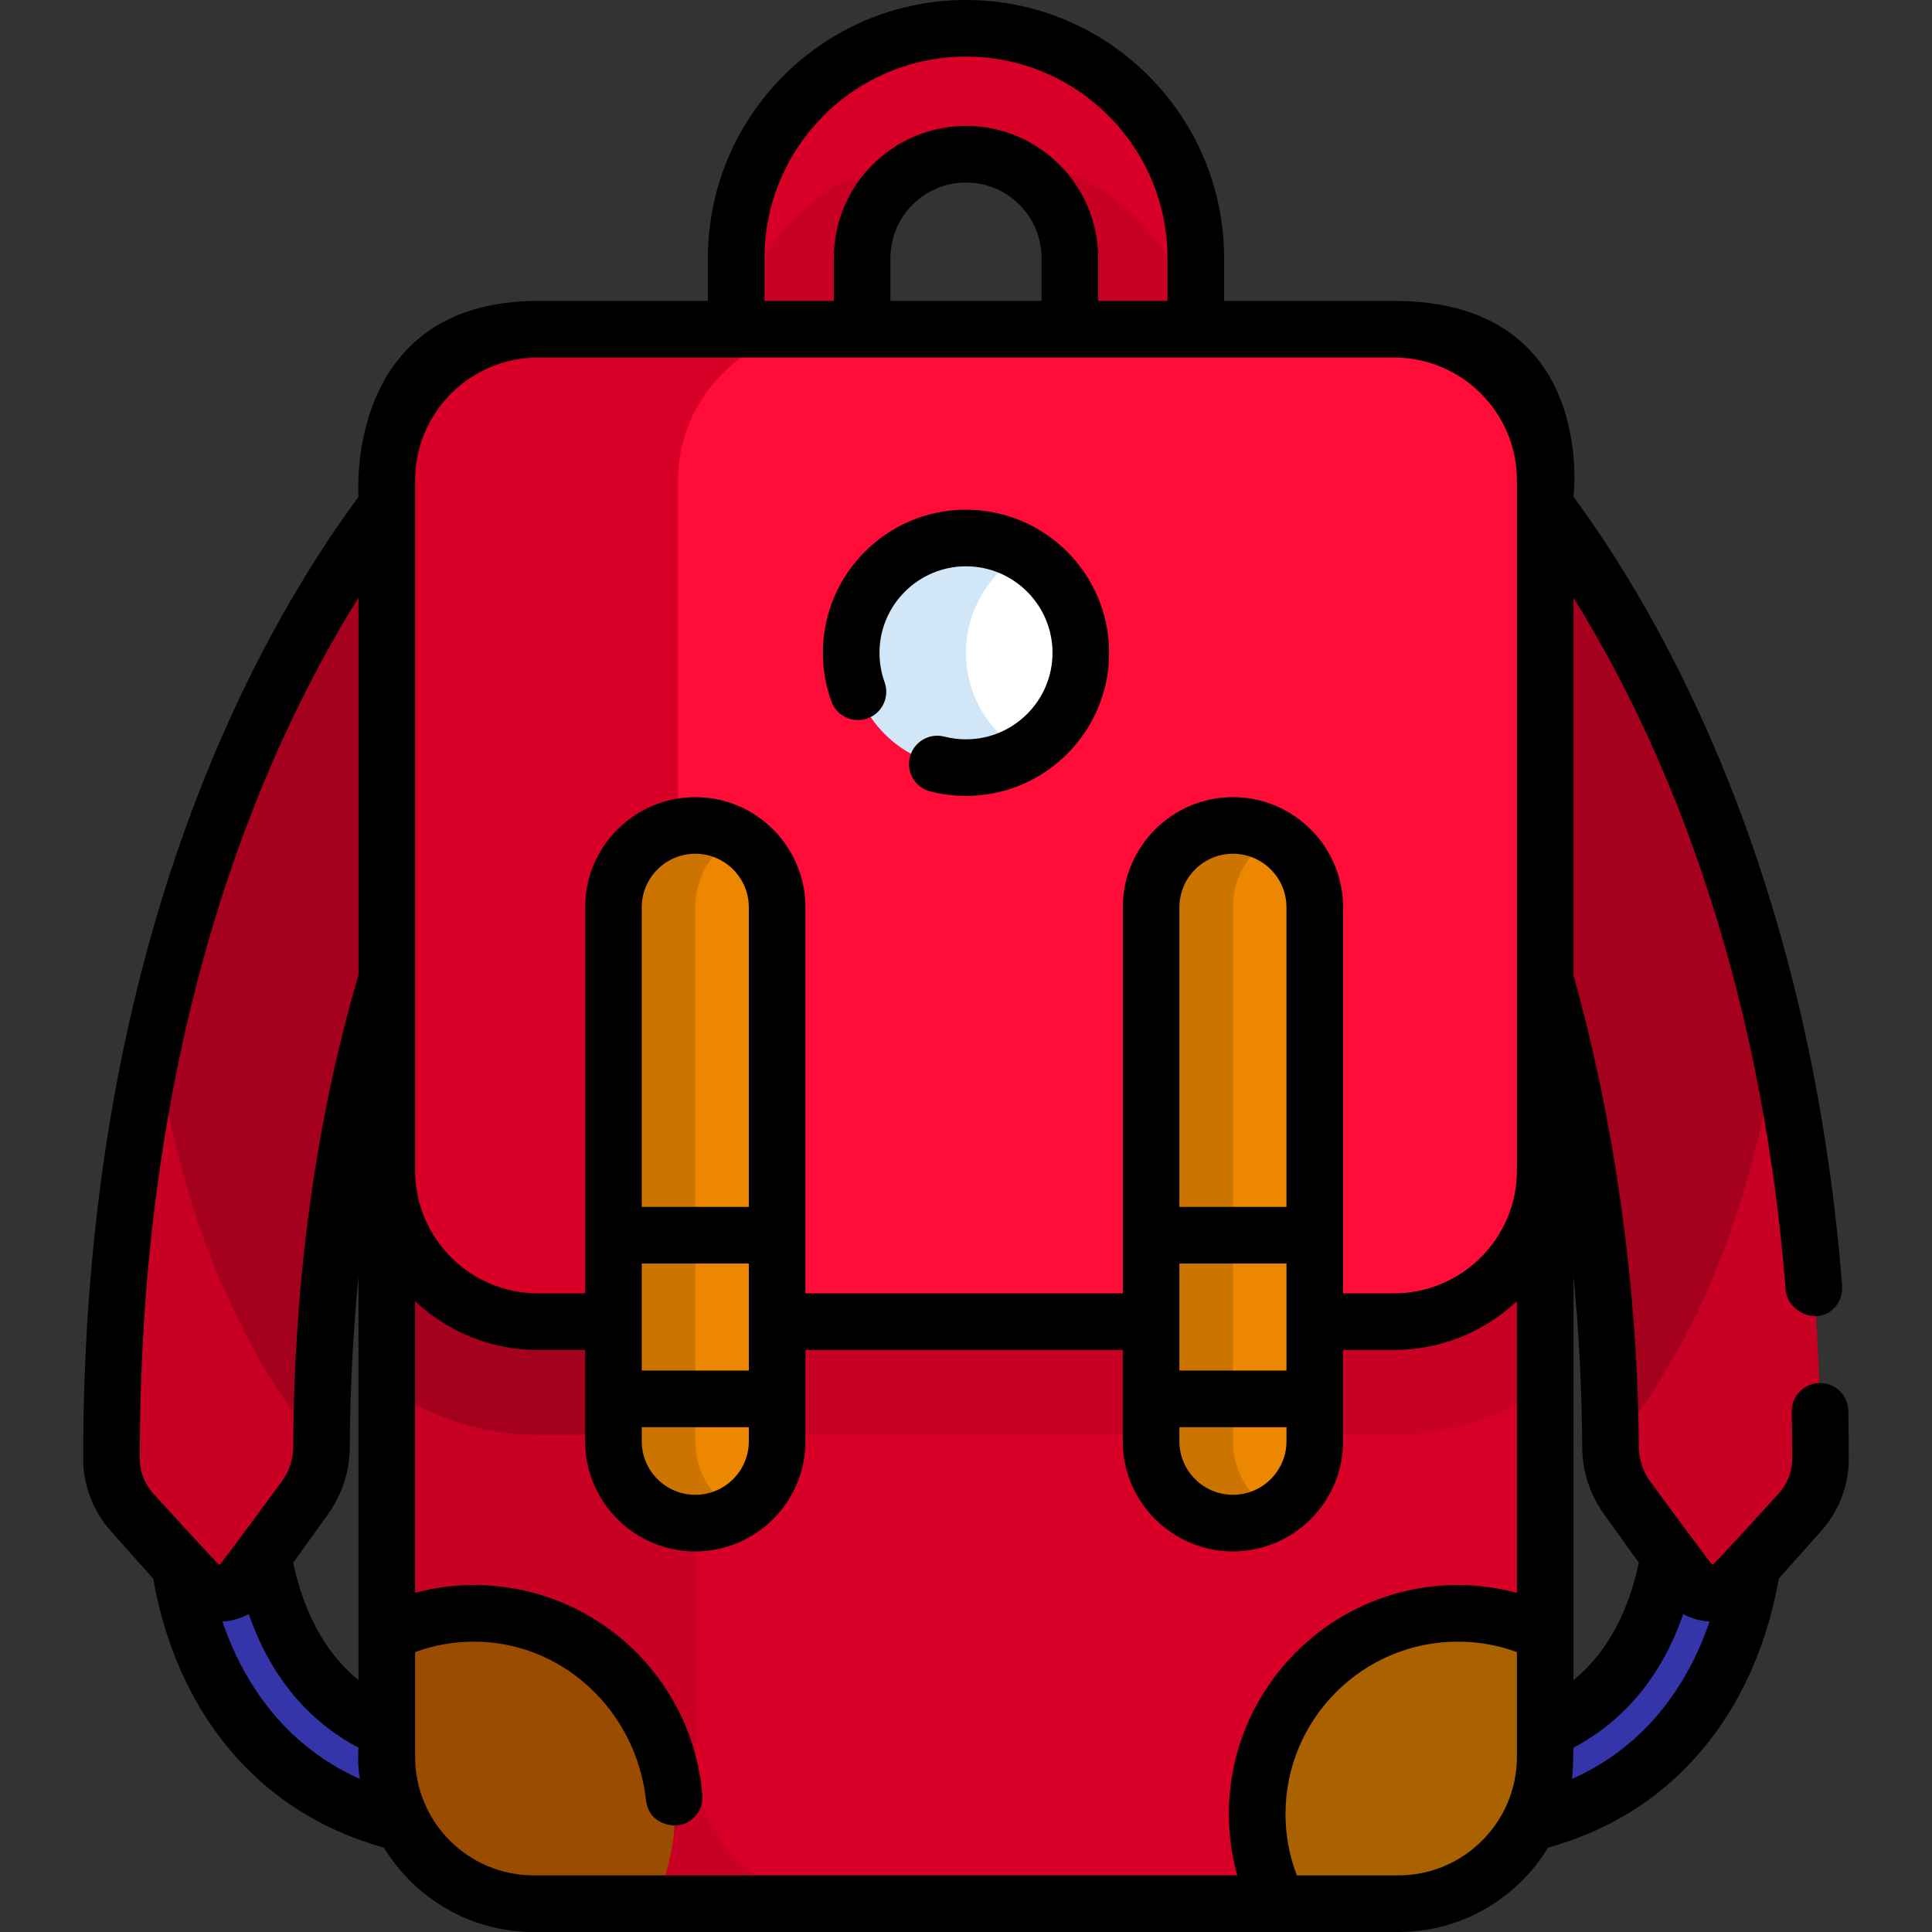
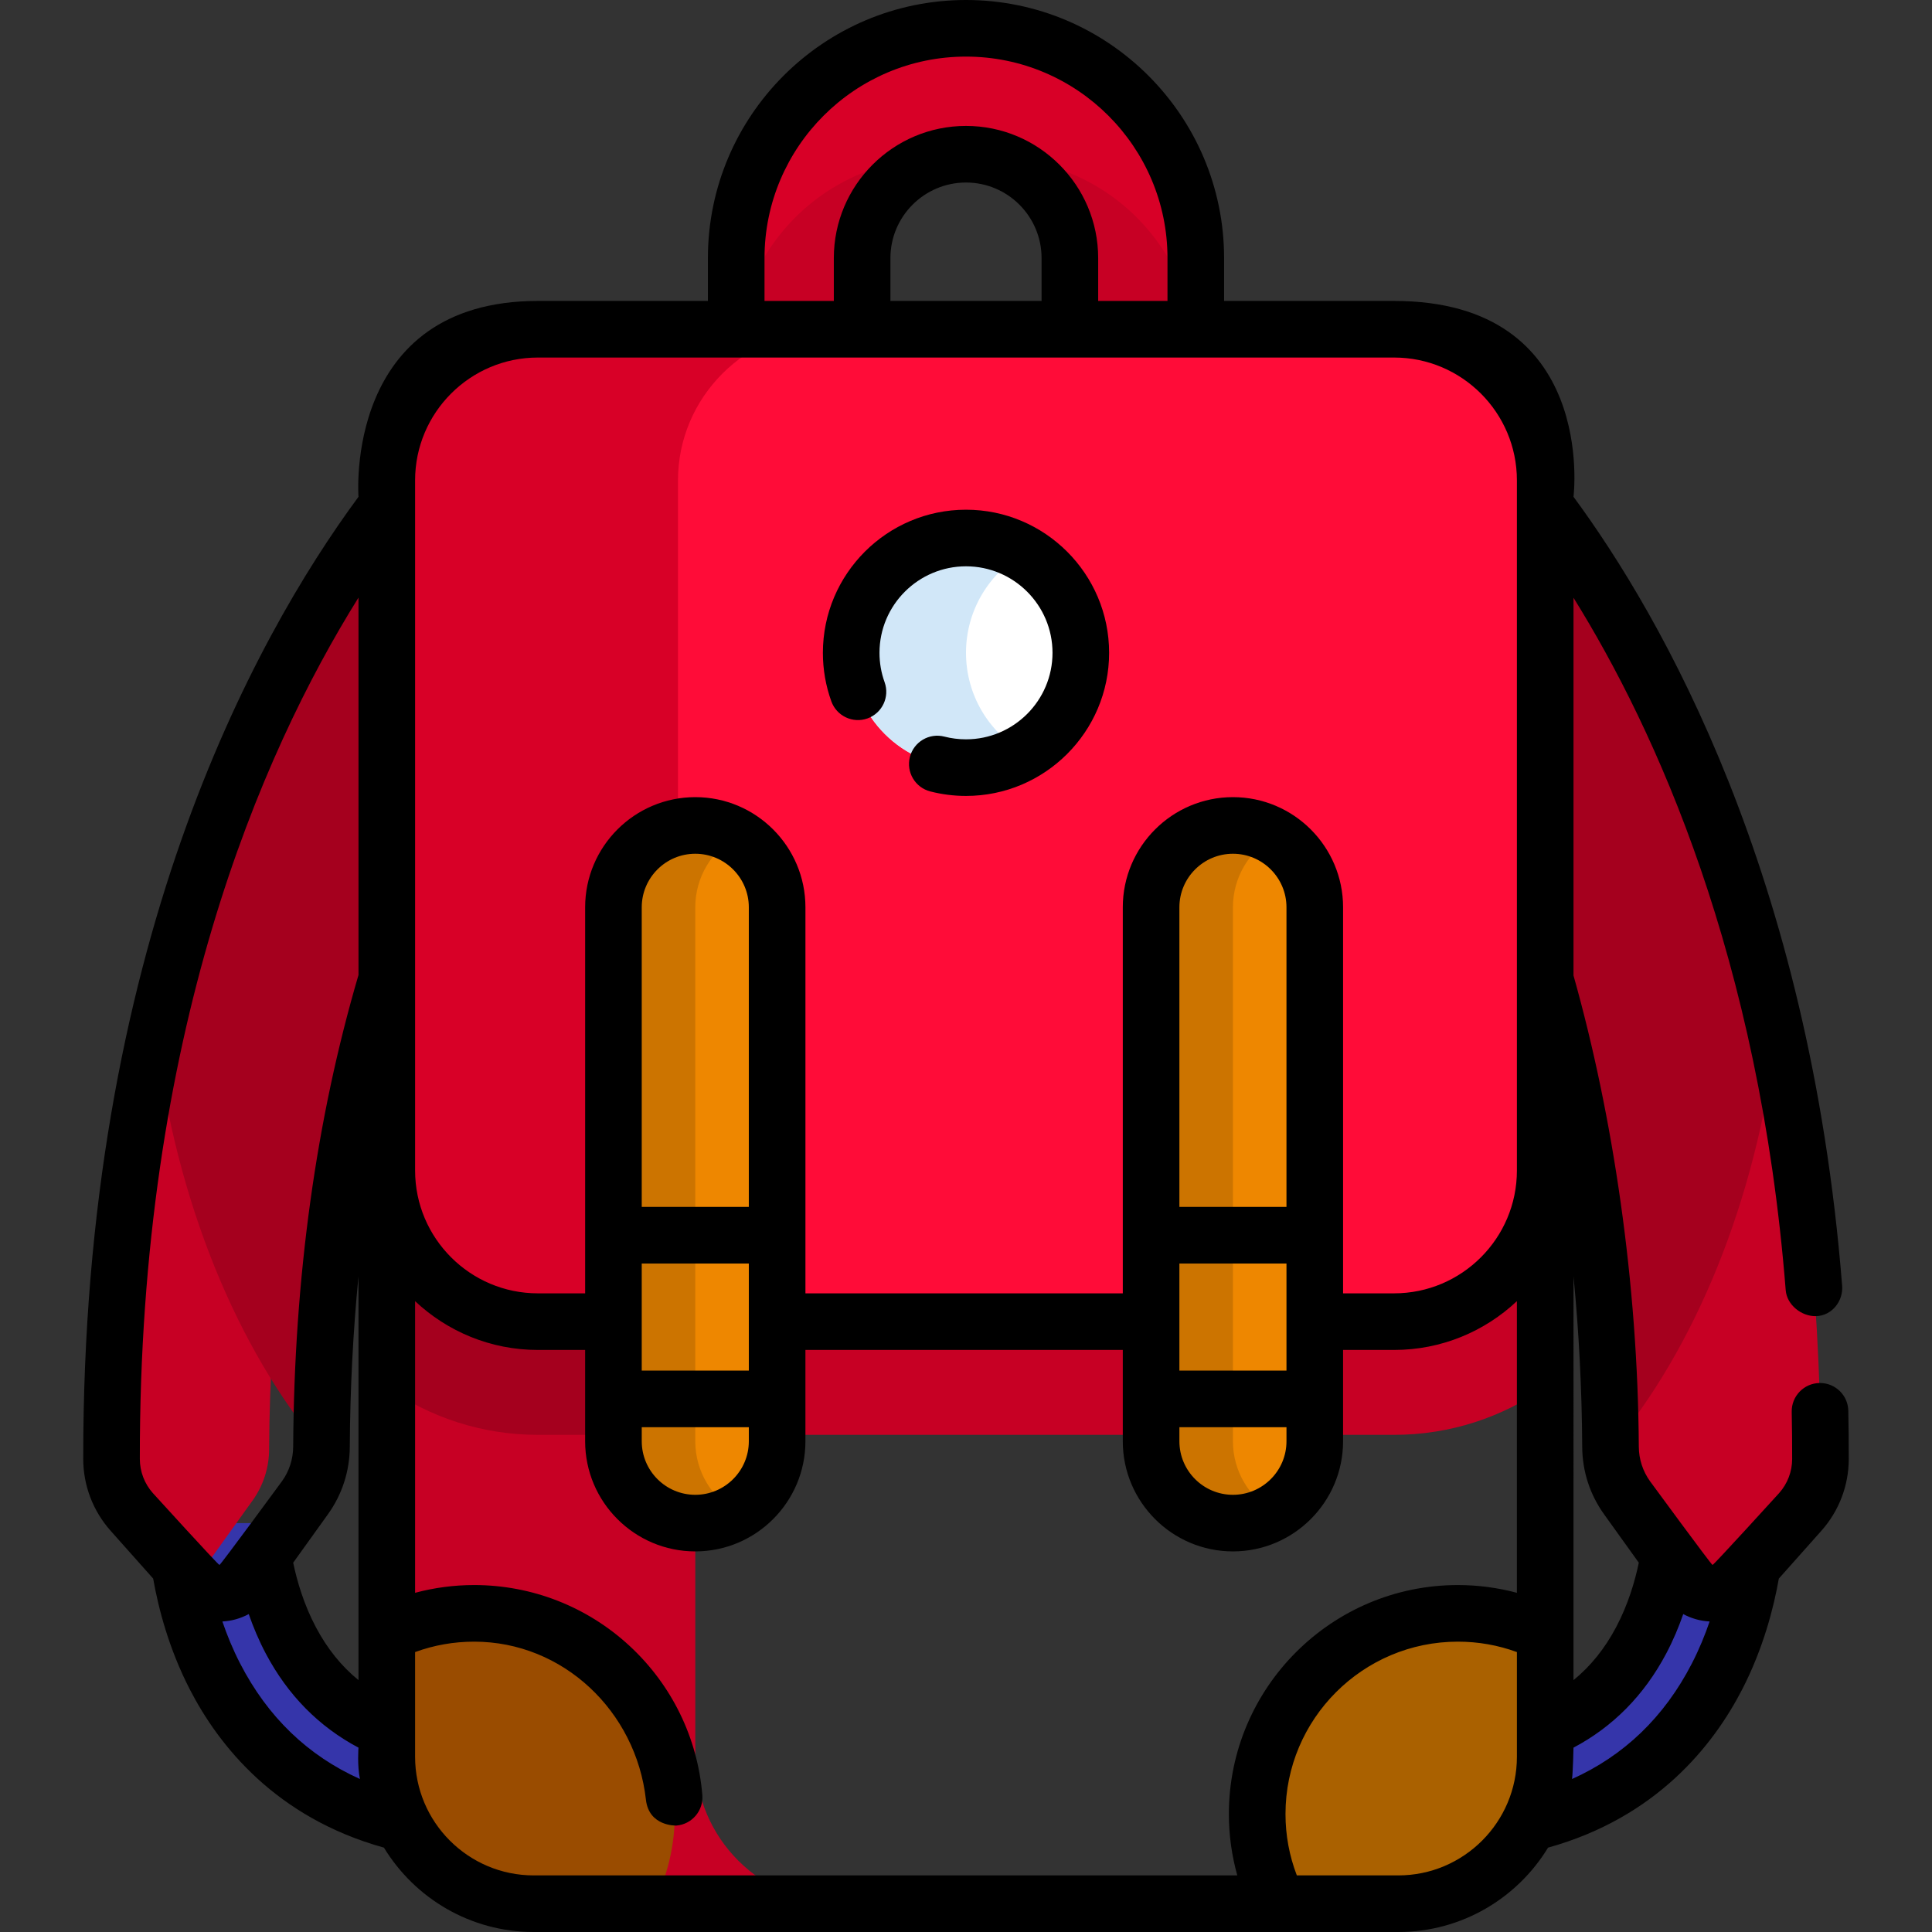
<svg xmlns="http://www.w3.org/2000/svg" version="1.1" id="Capa_1" x="0px" y="0px" viewBox="0 0 512 512" style="enable-background:new 0 0 512 512;" xml:space="preserve">
  <rect x="0" y="0" width="512" height="512" fill="#333333" stroke="none" />
  <path style="fill:#3535AA;" d="M380.871,485.908c43.551,0,64.357-22.622,74.141-41.599c10.291-19.959,10.397-39.841,10.397-40.678  l-22.247,0.015v-0.04c-0.001,0.158-0.199,15.952-8.255,31.142c-10.174,19.185-28.354,28.912-54.036,28.912L380.871,485.908  L380.871,485.908z" />
  <path style="fill:#C70024;" d="M352.283,152.563l37.483-41.089c4.055,3.698,92.926,87.127,92.676,275.187  c-0.007,5.166-1.917,10.157-5.352,14.016l-16.527,18.571c-3.791,4.259-10.553,3.905-13.877-0.728l-15.507-21.609  c-2.821-3.931-4.347-8.649-4.375-13.488c-0.439-77.012-17.505-132.199-33.086-166.615  C373.995,173.244,352.283,152.563,352.283,152.563z" />
  <path style="fill:#A5001E;" d="M389.765,111.474c3.132,2.857,56.873,53.314,81.05,162.815  c-5.593,44.373-21.613,83.022-43.988,109.679c-0.005-0.182-0.023-0.362-0.024-0.544c-0.439-77.012-17.505-132.199-33.086-166.615  c-19.722-43.565-41.363-64.176-41.58-64.379L389.765,111.474z" />
  <path style="fill:#3535AA;" d="M131.129,485.908c-43.551,0-64.357-22.622-74.141-41.599c-10.291-19.959-10.397-39.841-10.397-40.678  l22.247,0.015v-0.04c0.001,0.158,0.199,15.952,8.255,31.142c10.174,19.185,28.354,28.912,54.037,28.912L131.129,485.908  L131.129,485.908z" />
-   <path style="fill:#C70024;" d="M159.717,152.563l-37.483-41.089c-4.055,3.698-92.926,87.127-92.676,275.187  c0.007,5.166,1.917,10.157,5.352,14.016l16.528,18.571c3.791,4.259,10.553,3.905,13.877-0.728l15.507-21.609  c2.821-3.931,4.347-8.649,4.375-13.488c0.439-77.012,17.505-132.199,33.086-166.615  C138.005,173.244,159.717,152.563,159.717,152.563z" />
+   <path style="fill:#C70024;" d="M159.717,152.563l-37.483-41.089c-4.055,3.698-92.926,87.127-92.676,275.187  c0.007,5.166,1.917,10.157,5.352,14.016l16.528,18.571l15.507-21.609  c2.821-3.931,4.347-8.649,4.375-13.488c0.439-77.012,17.505-132.199,33.086-166.615  C138.005,173.244,159.717,152.563,159.717,152.563z" />
  <path style="fill:#A5001E;" d="M122.235,111.474c-3.132,2.857-56.873,53.314-81.05,162.815  c5.593,44.373,21.613,83.022,43.988,109.679c0.005-0.182,0.023-0.362,0.024-0.544c0.439-77.012,17.505-132.199,33.086-166.615  c19.722-43.565,41.435-64.245,41.435-64.245L122.235,111.474z" />
  <path style="fill:#D80027;" d="M228.473,132.019V68.398c0-15.18,12.349-27.528,27.527-27.528c15.178,0,27.527,12.349,27.527,27.528  v63.621h33.37V68.398C316.898,34.904,289.494,7.5,256,7.5l0,0c-33.494,0-60.898,27.404-60.898,60.898v63.621H228.473z" />
  <g>
    <path style="fill:#C70024;" d="M283.528,68.398v63.621h33.37V87.252c0,0-6.786-46.382-60.897-46.382   C271.179,40.87,283.528,53.219,283.528,68.398z" />
    <path style="fill:#C70024;" d="M228.473,132.019V68.398c0-15.18,12.349-27.528,27.527-27.528   c-54.112,0-60.898,46.382-60.898,46.382v44.767H228.473z" />
  </g>
-   <path style="fill:#D80027;" d="M370.563,504.5H141.437c-21.502,0-38.932-17.43-38.932-38.932V132.019h306.991v333.549  C409.495,487.07,392.065,504.5,370.563,504.5z" />
  <g>
    <path style="fill:#C70024;" d="M184.258,465.568V132.019h-81.753v333.549c0,21.502,17.43,38.932,38.932,38.932h81.753   C201.688,504.5,184.258,487.07,184.258,465.568z" />
    <path style="fill:#C70024;" d="M102.505,367.624c11.359,7.946,25.162,12.626,40.044,12.626h226.902   c14.883,0,28.686-4.68,40.044-12.626V132.019h-306.99V367.624z" />
  </g>
  <path style="fill:#A5001E;" d="M102.505,132.019v235.605c11.358,7.946,25.162,12.626,40.044,12.626h41.708V132.019H102.505z" />
  <path style="fill:#9A4C00;" d="M125.652,427.556c-8.297,0-16.149,1.902-23.147,5.291v32.722c0,21.501,17.431,38.932,38.932,38.932  h31.786c3.581-7.154,5.608-15.221,5.608-23.766C178.831,451.365,155.022,427.556,125.652,427.556z" />
  <path style="fill:#AA6100;" d="M386.348,427.556c8.297,0,16.149,1.902,23.147,5.291v32.722c0,21.501-17.431,38.932-38.932,38.932  h-31.786c-3.581-7.154-5.608-15.221-5.608-23.766C333.169,451.365,356.978,427.556,386.348,427.556z" />
  <path style="fill:#FF0C38;" d="M369.451,350.25H142.549c-22.024,0-40.044-18.02-40.044-40.044v-182.91  c0-22.024,18.02-40.044,40.044-40.044h226.902c22.024,0,40.044,18.02,40.044,40.044v182.91  C409.495,332.23,391.475,350.25,369.451,350.25z" />
  <path style="fill:#D80027;" d="M179.674,310.206v-182.91c0-22.024,18.02-40.044,40.044-40.044h-77.169  c-22.024,0-40.044,18.02-40.044,40.044v182.91c0,22.024,18.02,40.044,40.044,40.044h77.169  C197.694,350.25,179.674,332.23,179.674,310.206z" />
  <path style="fill:#EE8700;" d="M184.258,403.64L184.258,403.64c-11.929,0-21.69-9.76-21.69-21.69V240.44  c0-11.929,9.76-21.69,21.69-21.69l0,0c11.929,0,21.69,9.76,21.69,21.69v141.51C205.947,393.88,196.187,403.64,184.258,403.64z" />
  <path style="fill:#CC7400;" d="M184.257,381.951v-141.51c0-7.985,4.376-14.992,10.845-18.757c-3.196-1.86-6.9-2.932-10.845-2.932  l0,0c-11.929,0-21.689,9.76-21.689,21.689v141.51c0,11.929,9.76,21.69,21.689,21.69l0,0c3.945,0,7.649-1.073,10.845-2.932  C188.633,396.943,184.257,389.935,184.257,381.951z" />
  <path style="fill:#EE8700;" d="M326.74,403.64L326.74,403.64c-11.929,0-21.69-9.76-21.69-21.69V240.44  c0-11.929,9.76-21.69,21.69-21.69l0,0c11.929,0,21.69,9.76,21.69,21.69v141.51C348.43,393.88,338.669,403.64,326.74,403.64z" />
  <path style="fill:#CC7400;" d="M326.74,381.951v-141.51c0-7.985,4.376-14.992,10.845-18.757c-3.196-1.86-6.9-2.932-10.845-2.932l0,0  c-11.929,0-21.689,9.76-21.689,21.689v141.51c0,11.929,9.76,21.69,21.689,21.69l0,0c3.945,0,7.649-1.073,10.845-2.932  C331.116,396.943,326.74,389.935,326.74,381.951z" />
  <circle style="fill:#FFFFFF;" cx="256" cy="173" r="30.425" />
  <path style="fill:#D1E7F8;" d="M256,173.003c0-11.26,6.121-21.083,15.213-26.345c-4.476-2.591-9.669-4.081-15.213-4.081  c-16.804,0-30.426,13.622-30.426,30.425c0,16.804,13.622,30.426,30.426,30.426c5.544,0,10.736-1.49,15.213-4.081  C262.121,194.087,256,184.263,256,173.003z" />
  <path d="M229.916,190.382c3.896-1.405,5.916-5.704,4.51-9.6c-0.896-2.486-1.352-5.104-1.352-7.779  c0-12.641,10.284-22.925,22.926-22.925c12.642,0,22.926,10.284,22.926,22.925c0,12.642-10.284,22.926-22.926,22.926  c-1.947,0-3.876-0.242-5.732-0.721c-4.016-1.037-8.102,1.381-9.134,5.392c-1.033,4.011,1.38,8.101,5.392,9.134  c3.078,0.793,6.266,1.195,9.475,1.195c20.912,0,37.926-17.014,37.926-37.926S276.912,135.078,256,135.078  s-37.926,17.013-37.926,37.925c0,4.416,0.754,8.746,2.242,12.869C221.723,189.769,226.021,191.79,229.916,190.382z" />
  <path d="M489.941,386.672c0.006-4.244-0.035-8.554-0.121-12.811c-0.082-4.09-3.423-7.349-7.495-7.349  c-0.051,0-0.103,0.001-0.154,0.002c-4.142,0.083-7.431,3.508-7.347,7.649c0.083,4.149,0.123,8.351,0.117,12.487  c-0.005,3.33-1.231,6.541-3.455,9.039c0,0-17.333,19.058-17.646,19.039c-0.306-0.017-16.569-22.19-16.569-22.19  c-1.923-2.679-2.949-5.847-2.969-9.158c-0.246-43.164-6.76-87.443-17.308-124.86V158.412  c21.887,35.173,49.244,95.394,56.237,183.498c0.312,3.927,4.222,7,8.07,6.883c4.14-0.126,7.211-3.94,6.883-8.07  c-8.659-109.092-47.788-177.302-71.19-209.069c0,0,6.505-51.902-47.544-51.902h-45.054V68.397C324.397,30.683,293.715,0,256,0  s-68.397,30.683-68.397,68.397v11.354h-45.054c-51.549,0-47.544,51.901-47.544,51.901C67.046,169.585,21.88,251.799,22.059,386.671  c0.009,7.004,2.584,13.749,7.25,18.992l11.28,12.675c1.408,7.992,4.197,18.671,9.733,29.409  c7.667,14.869,22.765,33.931,51.426,41.896C109.902,503.037,124.642,512,141.437,512h229.127c16.795,0,31.535-8.963,39.689-22.357  c28.662-7.966,43.76-27.027,51.426-41.897c5.596-10.853,8.363-21.639,9.733-29.408l11.28-12.675  C487.357,400.42,489.933,393.675,489.941,386.672z M425.084,401.285l9.217,12.843c-1.008,4.846-2.81,11.053-6.02,17.107  c-3.014,5.683-6.752,10.324-11.286,14.017V338.27c1.44,14.694,2.22,29.772,2.308,45.197  C419.341,389.905,421.34,396.066,425.084,401.285z M202.603,68.397C202.603,38.954,226.557,15,256,15s53.397,23.954,53.397,53.397  v11.354h-18.37V68.398c0-19.314-15.713-35.028-35.027-35.028s-35.027,15.714-35.027,35.028v11.354h-18.37V68.397z M276.027,79.752  h-40.055V68.398c0-11.044,8.984-20.028,20.027-20.028c11.043,0,20.027,8.984,20.027,20.028L276.027,79.752L276.027,79.752z   M110.005,127.296c0-17.944,14.6-32.544,32.544-32.544h226.902c17.944,0,32.544,14.6,32.544,32.544v143.05v39.86  c0,17.944-14.6,32.544-32.544,32.544H355.93V240.44c0-16.095-13.095-29.189-29.189-29.189s-29.189,13.095-29.189,29.189v102.31  h-84.104V240.44c0-16.095-13.095-29.189-29.189-29.189s-29.189,13.095-29.189,29.189v102.31h-12.52  c-17.944,0-32.544-14.6-32.544-32.544v-39.36v-143.55H110.005z M340.93,319.846h-28.379V240.44c0-7.824,6.365-14.189,14.189-14.189  s14.189,6.365,14.189,14.189v79.406H340.93z M340.93,334.846v28.379h-28.379v-28.379H340.93z M312.551,378.225h28.379v3.726  c0,7.824-6.365,14.189-14.189,14.189s-14.189-6.365-14.189-14.189v-3.726H312.551z M198.447,319.846h-28.379V240.44  c0-7.824,6.365-14.189,14.189-14.189s14.189,6.365,14.189,14.189v79.406H198.447z M198.447,334.846v28.379h-28.379v-28.379H198.447z   M170.068,378.225h28.379v3.726c0,7.824-6.365,14.189-14.189,14.189s-14.189-6.365-14.189-14.189v-3.726H170.068z M95.005,445.253  c-4.534-3.693-8.272-8.334-11.286-14.017c-3.209-6.051-5.011-12.259-6.02-17.107l9.217-12.844c3.744-5.219,5.743-11.38,5.781-17.818  c0.088-15.436,0.865-30.525,2.308-45.229V445.253z M95.005,158.374v100.01C83.78,296.588,77.952,338.631,77.697,383.38  c-0.02,3.313-1.046,6.48-2.969,9.159c0,0-16.264,22.174-16.569,22.19c-0.322,0.016-17.646-19.039-17.646-19.039  c-2.224-2.498-3.45-5.709-3.455-9.039C36.91,274.32,68.963,200.103,95.005,158.374z M63.653,440.873  c-1.945-3.772-3.487-7.546-4.719-11.164c0.003,0,0.007,0,0.01,0c2.487-0.131,4.86-0.813,6.977-1.964  c1.178,3.402,2.663,6.969,4.545,10.517c5.831,10.995,14.072,19.345,24.538,24.881c0,0-0.367,4.706,0.386,8.311  C81.611,465.273,70.959,455.041,63.653,440.873z M110.005,465.568v-27.752c4.99-1.825,10.233-2.76,15.647-2.76  c23.596,0,42.904,18.46,45.523,41.876c0.79,7.065,7.881,6.877,8.09,6.859c4.128-0.34,7.199-3.961,6.859-8.09  c-1.244-15.13-8.087-29.161-19.266-39.508c-11.244-10.406-25.878-16.138-41.207-16.138c-5.355,0-10.583,0.703-15.647,2.054v-77.291  c8.513,8.009,19.961,12.931,32.544,12.931h12.52v24.2c0,16.095,13.095,29.189,29.189,29.189s29.189-13.095,29.189-29.189v-24.2  h84.104v24.2c0,16.095,13.095,29.189,29.189,29.189s29.189-13.095,29.189-29.189v-24.2h13.521c12.583,0,24.031-4.922,32.544-12.931  v77.291c-5.064-1.351-10.292-2.054-15.647-2.054c-33.458,0-60.679,27.221-60.679,60.679c0,5.573,0.761,11.009,2.228,16.266h-186.46  C124.105,497,110.005,482.899,110.005,465.568z M370.563,497h-26.889c-1.986-5.179-3.005-10.629-3.005-16.266  c0-25.188,20.491-45.679,45.679-45.679c5.415,0,10.657,0.935,15.647,2.76v27.752C401.995,482.899,387.895,497,370.563,497z   M416.609,471.455c0.245-1.929,0.386-8.311,0.386-8.311c10.466-5.536,18.707-13.886,24.538-24.881  c1.882-3.549,3.367-7.116,4.545-10.518c2.117,1.151,4.49,1.833,6.978,1.964c0.004,0,0.008,0,0.012,0  c-1.228,3.607-2.774,7.387-4.721,11.164C441.042,455.041,430.389,465.273,416.609,471.455z" />
  <g>
</g>
  <g>
</g>
  <g>
</g>
  <g>
</g>
  <g>
</g>
  <g>
</g>
  <g>
</g>
  <g>
</g>
  <g>
</g>
  <g>
</g>
  <g>
</g>
  <g>
</g>
  <g>
</g>
  <g>
</g>
  <g>
</g>
</svg>